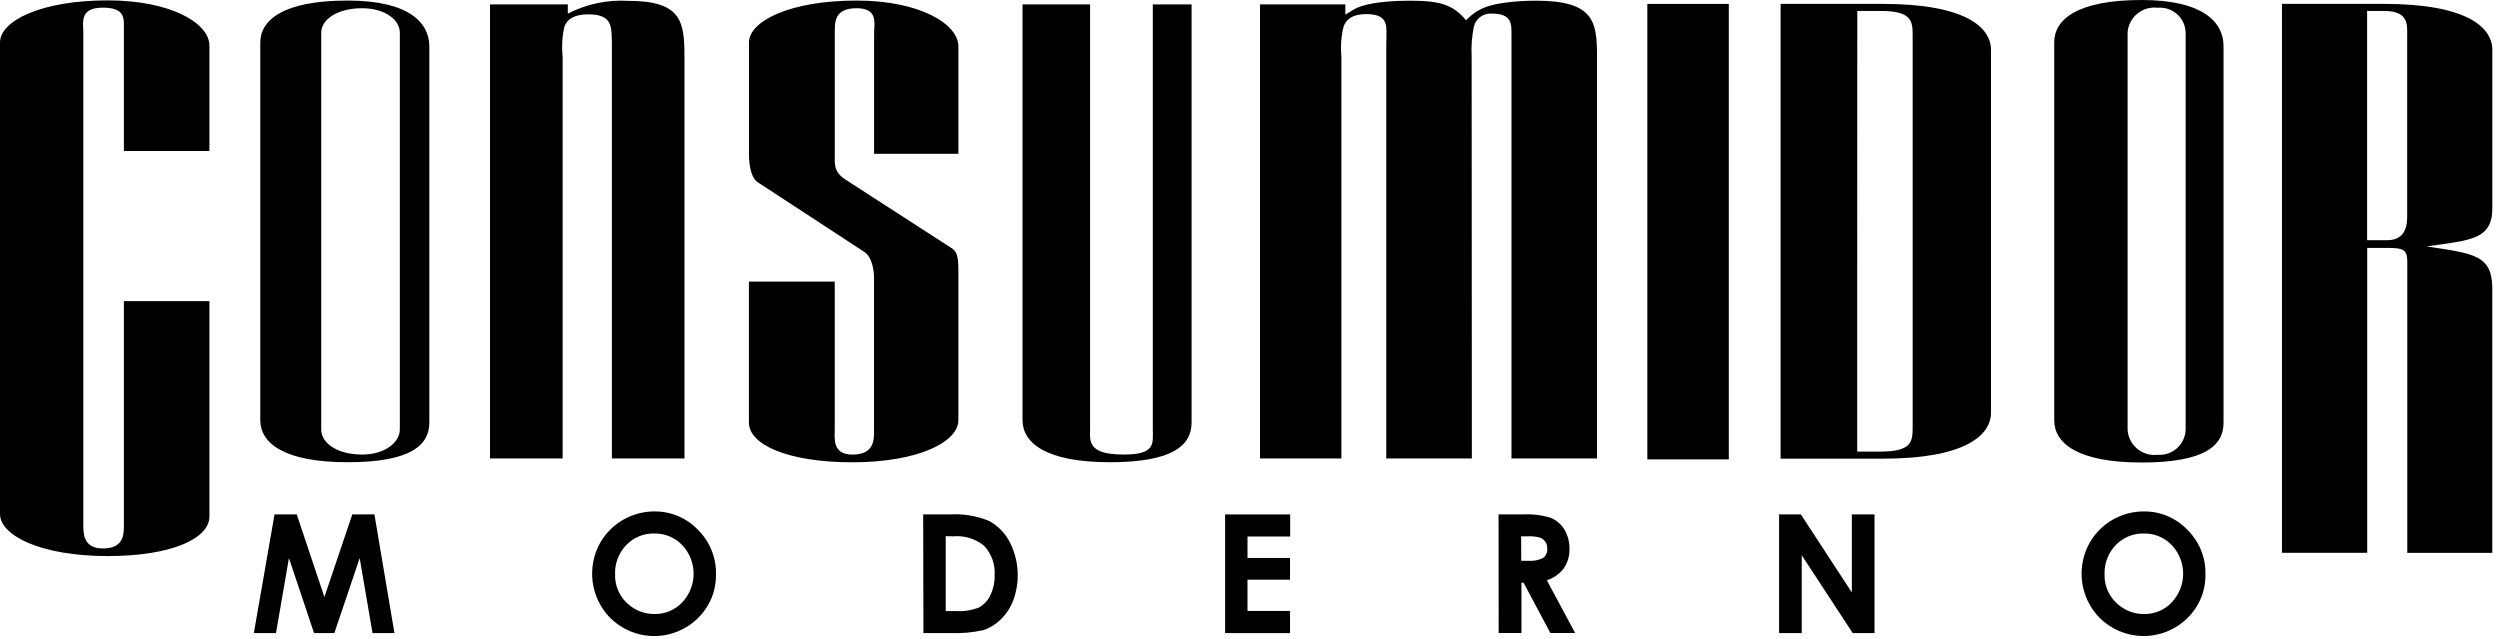
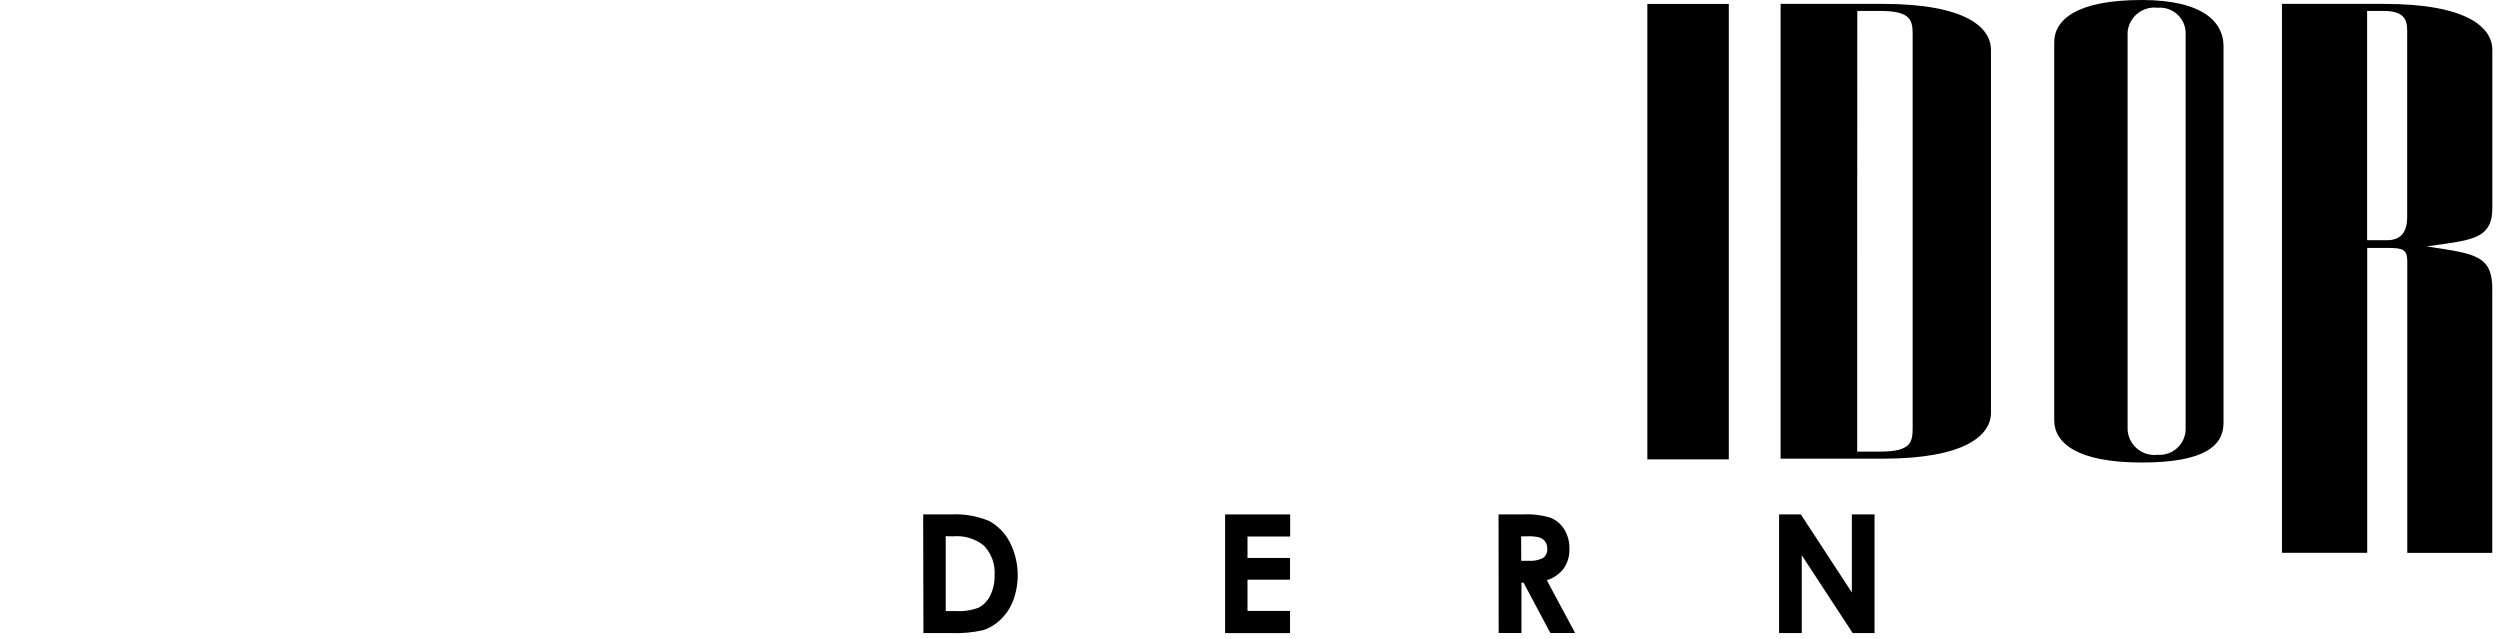
<svg xmlns="http://www.w3.org/2000/svg" width="180" height="46" viewBox="0 0 180 46" fill="none">
  <g clip-path="url(#clip0_47_2236)">
-     <path d="M8.92 37.687V21.683H15.079V37.185C15.079 38.751 12.413 40.037 7.746 40.037C2.982 40.037 0 38.573 0 37.007V3.058C0 1.492 2.987 0.027 7.746 0.027C12.351 0.027 15.079 1.692 15.079 3.283V10.871H8.92V1.706C8.92 1.059 8.709 0.551 7.4 0.551C5.69 0.551 6.001 1.661 6.001 2.353V37.687C6.001 38.299 5.926 39.488 7.4 39.488C8.998 39.488 8.92 38.367 8.92 37.687ZM30.912 3.342V30.427C30.912 32.048 29.582 33.28 25.03 33.28C20.373 33.28 18.74 31.865 18.74 30.246V3.07C18.74 1.452 20.373 0.04 25.03 0.04C29.518 0.04 30.912 1.683 30.912 3.342ZM23.129 2.352V30.926C23.129 31.9 24.281 32.728 26.066 32.728C27.739 32.728 28.787 31.833 28.787 30.926V2.349C28.787 1.434 27.726 0.592 26.066 0.592C24.289 0.592 23.129 1.407 23.129 2.349V2.352ZM60.822 12.896L68.493 17.852C68.887 18.099 69.003 18.443 69.003 19.413V30.252C69.003 31.823 66.118 33.285 61.361 33.285C56.687 33.285 53.923 31.997 53.923 30.433V20.273H60.101V30.929C60.101 31.52 59.907 32.73 61.363 32.73C62.983 32.73 62.931 31.632 62.931 30.929V20.043C62.931 19.527 62.816 18.498 62.203 18.12L54.621 13.164C54.158 12.917 53.925 12.143 53.925 11.025V3.07C53.925 1.504 56.911 0.04 61.668 0.04C66.268 0.04 69.004 1.747 69.004 3.342V11.072H62.935V2.349C62.935 1.717 63.261 0.592 61.673 0.592C60.042 0.592 60.105 1.645 60.105 2.349V11.072C60.1 11.748 60.003 12.353 60.822 12.893V12.896ZM49.282 4.061V33.01H44.055V3.496C44.055 3.074 44.055 2.713 44.035 2.421C43.985 1.72 43.854 1.033 42.38 1.033C41.334 1.033 40.831 1.371 40.637 1.927C40.477 2.627 40.434 3.348 40.51 4.061V33.01H35.282V0.315H40.882V0.984C42.226 0.287 43.736 -0.032 45.249 0.062C49.078 0.061 49.28 1.571 49.28 4.061H49.282ZM105.974 33.01H99.811V3.496C99.811 3.074 99.826 2.721 99.826 2.428C99.826 1.77 99.856 1.016 98.384 1.016C97.389 1.016 96.928 1.371 96.736 1.921C96.561 2.62 96.509 3.345 96.582 4.062V33.011H90.722V0.315H96.865V1.058L97.468 0.687C98.003 0.357 99.267 0.05 101.52 0.05C103.663 0.05 104.632 0.332 105.552 1.46C105.779 1.226 106.029 1.017 106.299 0.835C106.354 0.802 106.41 0.772 106.469 0.746C107.422 0.154 109.505 0.05 110.603 0.05C114.781 0.05 114.984 1.576 114.984 4.049V33.01H108.826V2.423C108.826 1.802 108.878 0.981 107.459 0.981C107.16 0.948 106.86 1.024 106.613 1.195C106.367 1.366 106.192 1.62 106.12 1.911C105.973 2.618 105.919 3.342 105.958 4.064L105.974 33.01ZM78.493 31.55C78.586 32.46 79.466 32.727 80.922 32.727C83.228 32.727 83.003 31.907 83.003 30.925V0.315H85.794V30.427C85.794 32.048 84.464 33.28 79.912 33.28C75.254 33.28 73.622 31.865 73.622 30.246V0.315H78.486V30.926C78.483 31.144 78.473 31.356 78.491 31.551L78.493 31.55Z" fill="black" />
    <path d="M160.094 3.311V30.447C160.094 32.07 158.766 33.301 154.205 33.301C149.538 33.301 147.905 31.886 147.905 30.265V3.041C147.905 1.417 149.537 0 154.205 0C158.703 0.003 160.094 1.657 160.094 3.311ZM153.187 2.32V30.944C153.202 31.207 153.272 31.463 153.391 31.698C153.51 31.933 153.676 32.142 153.879 32.31C154.082 32.479 154.317 32.605 154.57 32.68C154.824 32.755 155.09 32.777 155.352 32.746C155.604 32.764 155.857 32.731 156.096 32.649C156.335 32.568 156.555 32.439 156.743 32.271C156.931 32.102 157.083 31.898 157.19 31.67C157.297 31.442 157.357 31.195 157.366 30.944V2.317C157.355 2.068 157.294 1.823 157.186 1.599C157.078 1.374 156.925 1.173 156.737 1.008C156.549 0.844 156.329 0.719 156.091 0.642C155.853 0.564 155.602 0.535 155.352 0.558C155.093 0.526 154.83 0.547 154.58 0.62C154.329 0.692 154.095 0.814 153.893 0.978C153.691 1.143 153.524 1.346 153.403 1.576C153.281 1.806 153.208 2.058 153.187 2.317V2.32ZM179.443 20.833V39.805H173.324V18.752C173.292 17.961 173.018 17.85 171.882 17.85H170.439V39.803H164.301V0.28H171.655C177.629 0.28 179.448 1.98 179.448 3.586V14.986C179.448 17.287 177.85 17.287 174.719 17.741C178.191 18.271 179.448 18.36 179.448 20.831L179.443 20.833ZM170.432 0.787V17.295H171.874C173.263 17.295 173.317 16.13 173.317 15.538V2.548C173.317 1.78 173.436 0.788 171.642 0.788L170.432 0.787ZM128.203 33.026V0.28H135.556C141.531 0.28 143.35 1.98 143.35 3.586V29.718C143.35 31.323 141.521 33.025 135.556 33.025L128.203 33.026ZM133.718 19.29V32.515H135.376C137.64 32.515 137.711 31.809 137.711 30.756V2.548C137.711 1.494 137.641 0.788 135.376 0.788H133.725L133.718 19.29Z" fill="black" />
    <path d="M124.474 0.283H118.609V33.075H124.474V0.283Z" fill="black" />
-     <path d="M19.766 37.038H21.366L23.357 42.986L25.366 37.038H26.958L28.4 45.58H26.822L25.897 40.185L24.073 45.58H22.611L20.804 40.185L19.871 45.58H18.277L19.766 37.038Z" fill="black" />
-     <path d="M47.107 36.822C47.692 36.815 48.272 36.928 48.811 37.154C49.35 37.38 49.837 37.714 50.241 38.135C50.666 38.552 51.002 39.05 51.227 39.6C51.452 40.15 51.562 40.74 51.55 41.334C51.562 41.921 51.454 42.505 51.232 43.049C51.01 43.593 50.678 44.086 50.258 44.498C49.839 44.913 49.343 45.24 48.797 45.463C48.251 45.685 47.666 45.798 47.076 45.795C46.486 45.791 45.902 45.672 45.358 45.444C44.815 45.215 44.322 44.882 43.908 44.464C43.225 43.754 42.791 42.845 42.668 41.87C42.546 40.895 42.742 39.907 43.229 39.052C43.623 38.375 44.189 37.813 44.87 37.422C45.55 37.031 46.322 36.824 47.107 36.822ZM47.09 38.412C46.718 38.405 46.35 38.475 46.007 38.617C45.664 38.759 45.355 38.971 45.098 39.237C44.828 39.515 44.617 39.843 44.478 40.203C44.338 40.564 44.273 40.948 44.287 41.334C44.27 41.759 44.353 42.182 44.53 42.569C44.707 42.957 44.972 43.297 45.305 43.564C45.817 43.987 46.462 44.215 47.127 44.209C47.499 44.216 47.869 44.145 48.212 44.001C48.555 43.856 48.864 43.642 49.118 43.371C49.646 42.812 49.94 42.075 49.94 41.308C49.94 40.541 49.646 39.803 49.118 39.245C48.858 38.972 48.543 38.757 48.194 38.614C47.844 38.471 47.468 38.402 47.09 38.413L47.09 38.412Z" fill="black" />
    <path d="M66.469 37.038H68.413C69.362 36.984 70.312 37.141 71.193 37.499C71.831 37.839 72.351 38.362 72.687 39.001C73.024 39.651 73.222 40.364 73.266 41.094C73.311 41.825 73.203 42.557 72.948 43.243C72.749 43.762 72.438 44.231 72.037 44.616C71.686 44.96 71.26 45.219 70.792 45.372C70.023 45.543 69.235 45.613 68.448 45.58H66.487L66.469 37.038ZM68.092 38.606V43.997H68.839C69.392 44.03 69.946 43.945 70.464 43.749C70.823 43.556 71.112 43.255 71.291 42.889C71.518 42.427 71.628 41.917 71.612 41.402C71.637 41.017 71.583 40.63 71.451 40.267C71.32 39.904 71.115 39.571 70.848 39.291C70.228 38.786 69.433 38.543 68.635 38.615L68.092 38.606Z" fill="black" />
    <path d="M88.207 37.038H92.892V38.629H89.82V40.173H92.882V41.736H89.82V43.987H92.882V45.583H88.207V37.038Z" fill="black" />
    <path d="M107.895 37.038H109.637C110.321 37.001 111.007 37.085 111.663 37.285C112.066 37.457 112.406 37.75 112.633 38.123C112.885 38.543 113.012 39.025 112.999 39.514C113.017 40.014 112.875 40.507 112.594 40.921C112.285 41.325 111.858 41.625 111.372 41.778L113.408 45.575H111.626L109.697 41.956H109.545V45.575H107.905L107.895 37.038ZM109.527 40.376H110.036C110.406 40.409 110.777 40.338 111.109 40.172C111.211 40.093 111.291 39.99 111.342 39.872C111.394 39.754 111.414 39.625 111.402 39.497C111.409 39.32 111.358 39.147 111.258 39.001C111.162 38.864 111.025 38.76 110.867 38.703C110.574 38.629 110.272 38.599 109.971 38.614H109.523L109.527 40.376Z" fill="black" />
    <path d="M128.094 37.038H129.662L133.333 42.658V37.038H134.966V45.58H133.395L129.726 39.977V45.58H128.094V37.038Z" fill="black" />
-     <path d="M154.35 36.822C154.934 36.815 155.514 36.928 156.052 37.154C156.591 37.38 157.077 37.714 157.481 38.135C157.907 38.551 158.243 39.05 158.469 39.6C158.694 40.15 158.804 40.74 158.792 41.334C158.805 41.922 158.696 42.505 158.474 43.05C158.251 43.594 157.919 44.087 157.498 44.498C157.079 44.912 156.583 45.239 156.037 45.462C155.491 45.684 154.906 45.797 154.316 45.794C153.727 45.79 153.143 45.671 152.6 45.443C152.057 45.215 151.564 44.882 151.15 44.464C150.466 43.755 150.031 42.845 149.908 41.87C149.786 40.895 149.983 39.906 150.471 39.052C150.864 38.374 151.43 37.81 152.111 37.419C152.793 37.028 153.565 36.822 154.352 36.822H154.35ZM154.332 38.412C153.961 38.406 153.592 38.476 153.249 38.618C152.907 38.76 152.597 38.971 152.34 39.237C152.071 39.515 151.86 39.844 151.721 40.204C151.581 40.564 151.516 40.948 151.529 41.334C151.513 41.76 151.597 42.183 151.775 42.57C151.952 42.957 152.219 43.298 152.552 43.564C153.064 43.987 153.709 44.215 154.374 44.209C154.747 44.215 155.116 44.145 155.459 44C155.802 43.856 156.111 43.641 156.366 43.371C156.893 42.812 157.187 42.075 157.187 41.308C157.187 40.541 156.893 39.803 156.366 39.245C156.105 38.972 155.788 38.756 155.438 38.613C155.087 38.469 154.71 38.401 154.332 38.412Z" fill="black" />
  </g>
  <defs>
    <clipPath id="clip0_47_2236">
      <rect width="180" height="46" fill="white" />
    </clipPath>
  </defs>
</svg>